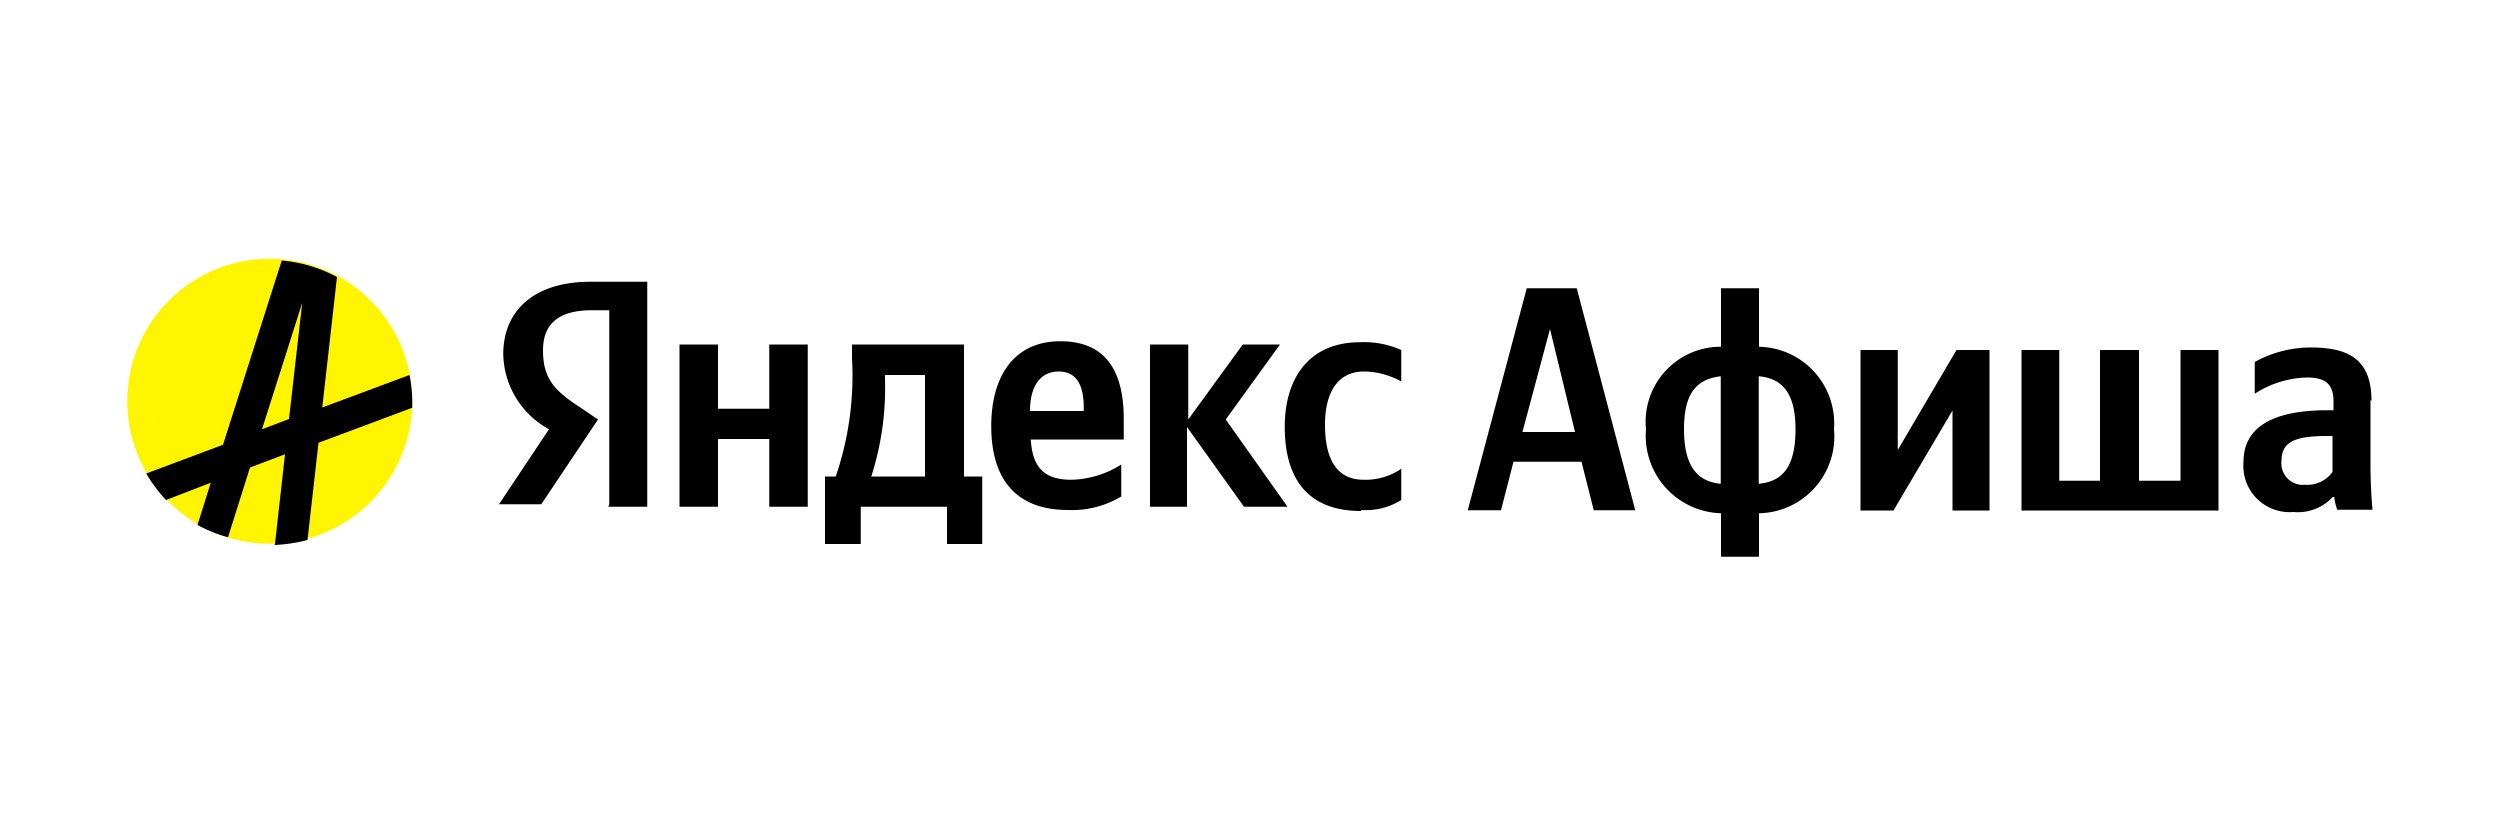
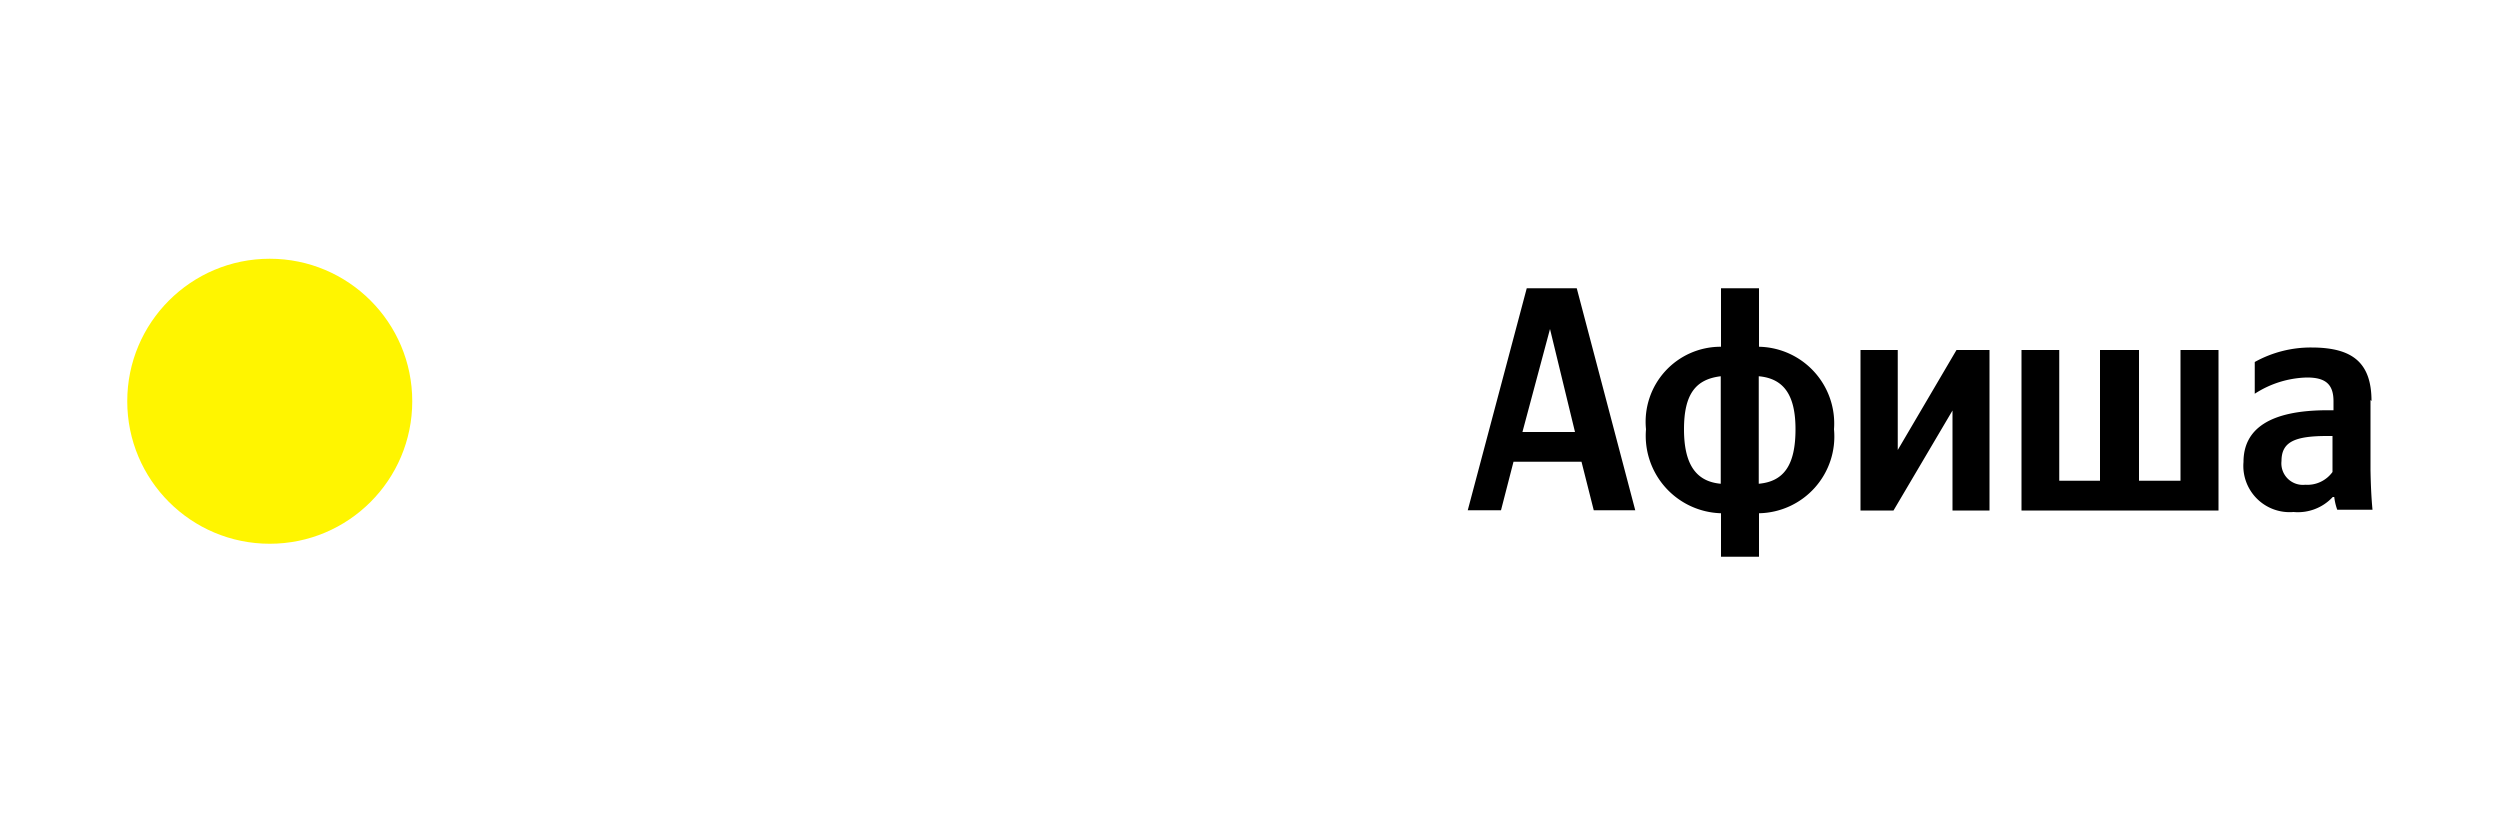
<svg xmlns="http://www.w3.org/2000/svg" id="Слой_1" data-name="Слой 1" viewBox="0 0 100 32.63">
  <defs>
    <style>.cls-1{fill:#fff;}.cls-2{fill:#fff500;}.cls-3{fill-rule:evenodd;}</style>
  </defs>
  <rect class="cls-1" width="100" height="32.63" />
  <circle class="cls-2" cx="10.79" cy="16.05" r="5.7" />
-   <path class="cls-3" d="M11,21.75l.4-3.58L10,18.7l-.88,2.79A5.73,5.73,0,0,1,7.9,21l.53-1.69L6.64,20a5.84,5.84,0,0,1-.79-1.06l3.07-1.15,2.35-7.37a5.74,5.74,0,0,1,2.21.66l-.59,5.22L16.38,15a5.62,5.62,0,0,1,.11,1.1h0v.21l-3.75,1.4-.44,3.89a6.37,6.37,0,0,1-1.32.2Zm1.09-9.64-1.61,5.06,1.08-.41.53-4.65Z" />
  <path class="cls-3" d="M65.41,20.41l-2.34-8.88h-2l-2.36,8.88h1.33l.5-1.94h2.72l.49,1.94ZM60.9,17.27,62,13.16l1,4.12H60.9Zm9.46-5.74H68.84v2.34a3,3,0,0,0-3,3.3,3.1,3.1,0,0,0,3,3.36v1.74h1.52V20.53a3.07,3.07,0,0,0,3-3.36,3.07,3.07,0,0,0-3-3.3V11.53Zm-3,5.64c0-1.41.47-2,1.47-2.12v4.3c-1-.09-1.47-.79-1.47-2.18Zm4.46,0c0,1.44-.47,2.09-1.47,2.18v-4.3c1,.09,1.47.75,1.47,2.12ZM74.42,14v6.42h1.32l2.36-4v4h1.48V14H78.26l-2.35,4V14Zm6.44,6.42h7.88V14H87.22v5.23H85.56V14H84v5.23H82.37V14H80.86v6.42Zm14-4.38c0-1.56-.79-2.14-2.4-2.14a4.61,4.61,0,0,0-2.27.58v1.27a4,4,0,0,1,2.09-.65c.73,0,1.06.26,1.06.95v.36h-.24c-2.33,0-3.36.76-3.36,2.07a1.85,1.85,0,0,0,2,2,1.9,1.9,0,0,0,1.57-.6h.06a2.25,2.25,0,0,0,.12.51H94.9c-.05-.52-.07-1.05-.08-1.57V16ZM93.3,18.88a1.24,1.24,0,0,1-1.09.51.86.86,0,0,1-.95-.95c0-.76.52-1,1.82-1h.22Z" />
-   <path class="cls-3" d="M24.33,20.27h1.56v-9H23.62c-2.29,0-3.49,1.18-3.49,2.9a3.5,3.5,0,0,0,1.83,3l-2,3h1.69l2.27-3.39-.78-.53c-1-.65-1.42-1.15-1.42-2.24s.67-1.6,1.95-1.6h.7v7.77Zm30.13.13a2.65,2.65,0,0,0,1.59-.4V18.75a2.52,2.52,0,0,1-1.5.44c-1.1,0-1.55-.85-1.55-2.2s.55-2.13,1.56-2.13a3.11,3.11,0,0,1,1.49.4V14a3.64,3.64,0,0,0-1.66-.31c-2,0-3,1.41-3,3.38,0,2.17,1,3.37,3.05,3.37Zm-9.61-.56V18.58a3.86,3.86,0,0,1-2,.61c-1.12,0-1.55-.53-1.62-1.61h3.72v-.82c0-2.26-1-3.11-2.54-3.11-1.87,0-2.76,1.43-2.76,3.39,0,2.26,1.11,3.36,3.07,3.36a3.81,3.81,0,0,0,2.16-.56ZM30.77,13.78v2.57H28.72V13.78H27.18v6.49h1.54V17.56h2.05v2.71h1.54V13.78Zm8.47,5.28h-.68V13.78H34.08v.55a12.46,12.46,0,0,1-.65,4.73H33v2.7h1.43V20.27h3.45v1.49h1.41v-2.7Zm10.52,1.21-2.28-3.19v3.19H46V13.78h1.53v3l2.18-3H51.2l-2.17,3,2.47,3.49Zm-7.41-5.41c.77,0,1,.64,1,1.45v.13H41.2c0-1,.42-1.58,1.15-1.58ZM37,19.06H34.85a11.52,11.52,0,0,0,.55-3.87V15H37Z" />
</svg>